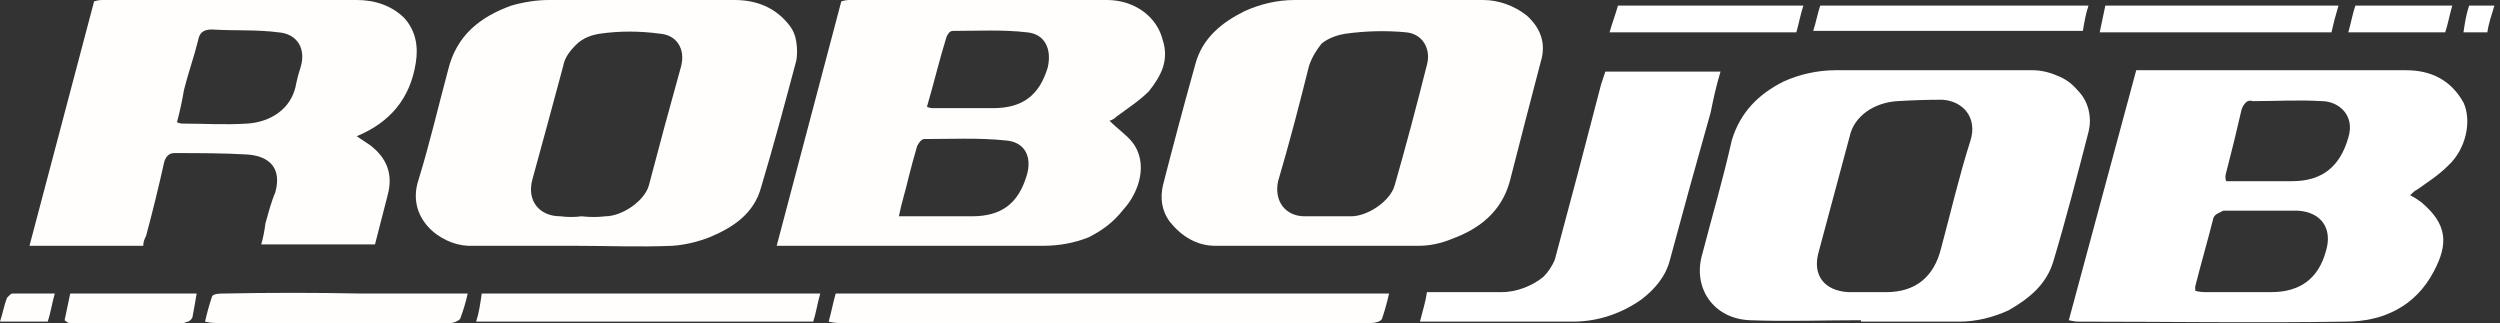
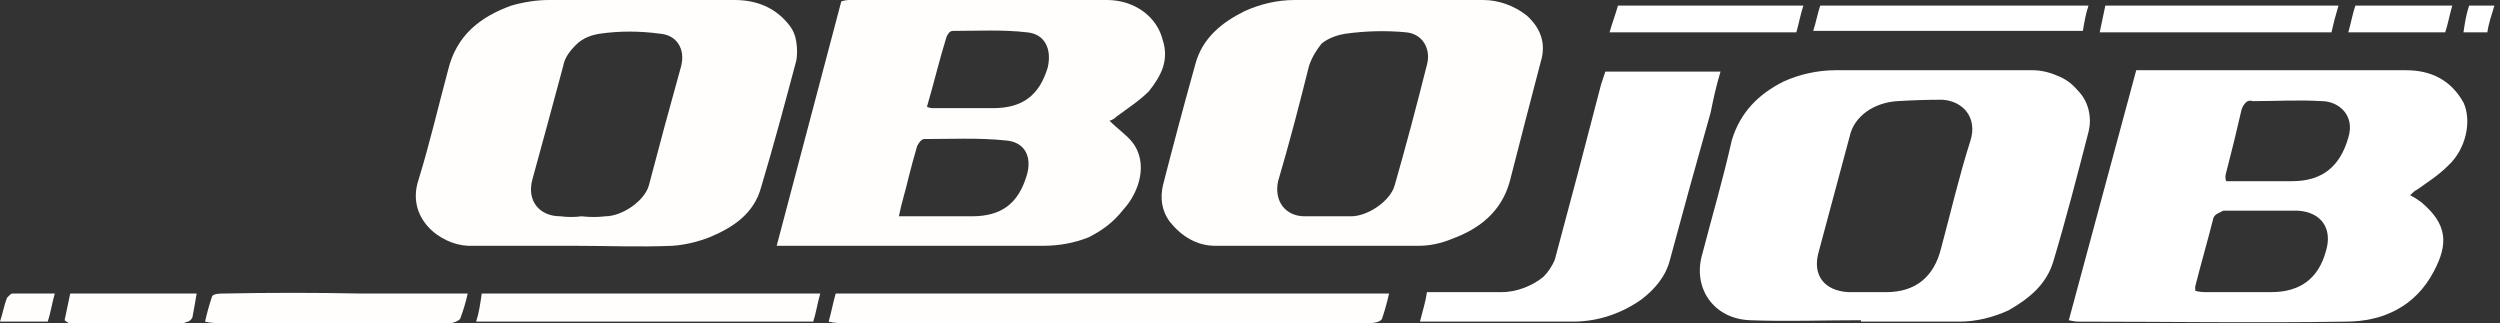
<svg xmlns="http://www.w3.org/2000/svg" viewBox="0 0 178 23" width="178" height="23">
  <rect x="0" y="0" width="178" height="23" fill="#333333" stroke="none" />
  <title>robojob-logo</title>
  <defs>
    <clipPath id="cp1">
      <path d="m0 0h177.63v23h-177.63z" />
    </clipPath>
  </defs>
  <style>		.s0 { fill: #ffffff } 		.s1 { fill: #fffefc } 	</style>
  <g id="Clip-Path" clip-path="url(#cp1)">
    <g id="Layer">
      <path id="Layer" fill-rule="evenodd" class="s0" d="m152.1 5c6.1 0 13.1 0 19.2 0 1.8 0 3.2 0.7 4.1 2.3 0.6 1.3 0.2 3.3-1.1 4.5-0.7 0.7-1.5 1.2-2.2 1.7-0.2 0.1-0.3 0.2-0.5 0.4q0.4 0.2 0.8 0.5c1.9 1.6 1.9 3 0.9 4.9-1.3 2.5-3.6 3.6-6.3 3.6-6.4 0.1-12.7 0-19 0q-0.3 0-0.7-0.1zm4.2 15.7c0.3 0.1 0.6 0.1 0.9 0.1q2.3 0 4.5 0 3.1 0 3.9-2.9c0.5-1.6-0.3-2.8-2-2.9q-2.7 0-5.3 0-0.2 0.1-0.4 0.2-0.2 0.1-0.3 0.3c-0.4 1.6-0.9 3.3-1.3 4.9q0 0.2 0 0.3zm2.2-7.8c0.3 0 0.5 0 0.7 0q2 0 4 0c2.1 0 3.4-1 4-3.1 0.5-1.6-0.7-2.6-1.9-2.6-1.6-0.1-3.2 0-4.9 0q-0.3-0.1-0.5 0.1-0.2 0.2-0.3 0.5-0.5 2.2-1.1 4.5-0.1 0.3 0 0.6z" />
      <path id="Layer" fill-rule="evenodd" class="s1" d="m79 8.6c0.6 0.6 1.2 1 1.6 1.5 1.2 1.5 0.5 3.6-0.6 4.8-0.7 0.9-1.5 1.5-2.5 2-1 0.4-2.1 0.6-3.2 0.6q-9.2 0-18.4 0c-0.1 0-0.3 0-0.6 0l4.6-17.4q0.3-0.1 0.6-0.1c6.1 0 12.2 0 18.3 0 2 0 3.6 1.2 4 2.9 0.2 0.6 0.2 1.3 0 1.9-0.2 0.6-0.6 1.2-1 1.7-0.7 0.7-1.5 1.2-2.3 1.8q-0.2 0.2-0.5 0.3zm-15 6.8c0.3 0 0.6 0 0.8 0h4.4c2.1 0 3.3-0.9 3.9-2.9 0.4-1.3-0.1-2.4-1.5-2.5-1.9-0.2-3.9-0.1-5.8-0.1-0.2 0-0.4 0.3-0.5 0.5-0.2 0.7-0.4 1.4-0.6 2.2-0.2 0.9-0.5 1.8-0.7 2.8zm2-7.8q0.2 0.1 0.4 0.1 2.2 0 4.3 0c2.1 0 3.3-0.9 3.9-2.9 0.3-1.3-0.2-2.4-1.5-2.5-1.7-0.2-3.5-0.1-5.2-0.1q-0.2 0-0.3 0.1-0.1 0.1-0.2 0.3c-0.5 1.6-0.9 3.3-1.4 5z" />
      <path id="Layer" fill-rule="evenodd" class="s0" d="m132.5 22.8c-2.7 0-5.3 0.1-7.9 0-2.6-0.1-4.1-2.3-3.4-4.7 0.7-2.7 1.5-5.4 2.1-8.1 0.6-2 1.9-3.3 3.7-4.2 1.1-0.5 2.4-0.8 3.7-0.8 4.7 0 9.3 0 14 0q0.9 0 1.8 0.4 0.8 0.3 1.4 1 0.6 0.6 0.8 1.4 0.2 0.8 0 1.6c-0.8 3.1-1.6 6.2-2.5 9.2-0.5 1.7-1.8 2.7-3.2 3.5-1.1 0.5-2.3 0.8-3.5 0.8q-3.5 0-7 0zm0.6-2h1.2c2.1 0 3.4-1.1 3.9-3.1 0.7-2.6 1.3-5.2 2.1-7.7 0.5-1.6-0.5-2.8-2-2.9q-1.6 0-3.2 0.1c-1.7 0.1-3.1 1.1-3.4 2.5q-1.1 4.1-2.2 8.2c-0.5 1.7 0.4 2.8 2.1 2.9q0.7 0 1.5 0z" />
-       <path id="Layer" fill-rule="evenodd" class="s1" d="m25.4 9.7l0.9 0.6q1.9 1.4 1.3 3.6c-0.3 1.2-0.6 2.3-0.9 3.5h-8.1q0.2-0.7 0.3-1.5c0.2-0.7 0.4-1.5 0.7-2.2 0.5-1.8-0.5-2.6-2-2.7-1.7-0.1-3.4-0.1-5.2-0.1-0.4 0-0.6 0.3-0.7 0.6q-0.6 2.7-1.3 5.3c-0.1 0.2-0.2 0.4-0.2 0.7h-8.1l4.6-17.4c0.3-0.1 0.5-0.1 0.7-0.1q9 0 18 0c1.3 0 2.5 0.4 3.4 1.3 0.8 0.9 1 2 0.8 3.2-0.4 2.5-1.8 4.2-4.2 5.2zm-12.8-1q0.2 0.1 0.4 0.1c1.5 0 3 0.1 4.6 0 1.6-0.1 3.2-1 3.5-2.9q0.1-0.5 0.3-1.1c0.4-1.3-0.2-2.4-1.6-2.5-1.5-0.2-3.1-0.1-4.7-0.2-0.6 0-0.9 0.2-1 0.8-0.3 1.2-0.7 2.3-1 3.5q-0.2 1.2-0.5 2.3z" />
      <path id="Layer" fill-rule="evenodd" class="s1" d="m40.8 17.5c-2.5 0-5 0-7.5 0-2-0.1-4.4-2-3.5-4.7 0.8-2.6 1.4-5.2 2.1-7.8 0.6-2.5 2.3-3.8 4.5-4.6q1.4-0.4 2.7-0.4 6.6 0 13.2 0c1.5 0 2.9 0.5 3.9 1.8q0.4 0.5 0.5 1.2 0.1 0.7 0 1.3c-0.8 3-1.6 6-2.5 9-0.5 1.9-2 2.9-3.7 3.6q-1.3 0.5-2.6 0.6c-2.4 0.1-4.7 0-7.1 0zm0.6-2.1q0.9 0.1 1.7 0c1.2 0 2.8-1.1 3.1-2.2q1.1-4.2 2.3-8.5c0.3-1.2-0.3-2.2-1.5-2.3q-2.2-0.3-4.3 0c-0.6 0.1-1.2 0.3-1.7 0.8-0.4 0.4-0.8 0.9-0.9 1.5q-1.1 4.1-2.2 8.1c-0.4 1.5 0.5 2.6 2 2.6q0.8 0.1 1.5 0z" />
      <path id="Layer" fill-rule="evenodd" class="s1" d="m94 17.5q-3.8 0-7.5 0c-1.3 0-2.4-0.7-3.2-1.7-0.6-0.8-0.7-1.7-0.5-2.6q1.1-4.3 2.3-8.6c0.5-1.9 1.9-3 3.5-3.8 1.1-0.5 2.3-0.8 3.6-0.8 4.4 0 8.9 0 13.4 0 1.1 0 2.2 0.4 3.1 1.1 1 0.9 1.4 2 1 3.3q-1.1 4.2-2.2 8.5c-0.6 2.2-2.2 3.4-4.1 4.1q-1.2 0.5-2.4 0.5c-2.4 0-4.7 0-7 0zm0.5-2.1q0.9 0 1.7 0c1.2 0 2.8-1.1 3.1-2.2q1.2-4.2 2.3-8.6c0.3-1.1-0.3-2.2-1.5-2.3q-2.1-0.2-4.3 0.1c-0.6 0.1-1.2 0.3-1.7 0.7-0.4 0.5-0.7 1-0.9 1.6-0.7 2.8-1.4 5.5-2.2 8.2-0.3 1.4 0.5 2.5 1.9 2.5q0.8 0 1.6 0z" />
      <path id="Layer" class="s0" d="m101.1 22.9c0.2-0.8 0.4-1.4 0.5-2.1 1.8 0 3.6 0 5.3 0q0.8 0 1.6-0.3 0.8-0.3 1.4-0.8 0.5-0.5 0.8-1.2 1.7-6.3 3.3-12.5c0.1-0.3 0.2-0.6 0.3-0.9h8.2c-0.3 1-0.5 1.9-0.7 2.9q-1.5 5.3-2.9 10.5c-0.3 1.2-1.1 2.1-2 2.8-1.4 1-3.1 1.6-4.9 1.6-3.4 0-6.8 0-10.2 0-0.2 0-0.4 0-0.7 0z" />
      <path id="Layer" class="s1" d="m98.9 20.9q-0.2 0.9-0.5 1.8c-0.1 0.2-0.5 0.3-0.8 0.3q-5 0-10.1 0-13.7 0-27.5 0c-0.3 0-0.6 0-1-0.1 0.2-0.7 0.3-1.3 0.5-2z" />
      <path id="Layer" class="s1" d="m34.3 20.9h24.1c-0.2 0.7-0.3 1.4-0.5 2h-24c0.2-0.6 0.3-1.3 0.4-2z" />
      <path id="Layer" class="s1" d="m33.3 20.9q-0.2 0.9-0.5 1.7c0 0.2-0.5 0.4-0.7 0.4q-4.9 0-9.7 0-3.4 0-6.8 0c-0.3 0-0.6 0-1-0.1q0.2-0.9 0.5-1.8c0.1-0.2 0.6-0.2 0.8-0.2q4.9-0.1 9.8 0 3.4 0 6.7 0c0.3 0 0.5 0 0.9 0z" />
      <path id="Layer" class="s0" d="m129.1 2.2c0.2-0.6 0.3-1.2 0.5-1.8h19.1c-0.2 0.6-0.3 1.2-0.4 1.8z" />
      <path id="Layer" class="s0" d="m149.5 2.3l0.4-1.9h16.6q-0.3 1-0.5 1.9z" />
      <path id="Layer" class="s0" d="m127.9 2.3h-13.3c0.2-0.7 0.4-1.2 0.6-1.9h13.2c-0.2 0.6-0.3 1.2-0.5 1.9z" />
      <path id="Layer" class="s1" d="m14 20.9c-0.1 0.6-0.2 1.2-0.3 1.7q-0.1 0.2-0.3 0.3-0.1 0-0.3 0.1-4.1 0-8.2 0-0.2-0.1-0.3-0.2 0.2-0.9 0.4-1.9z" />
      <path id="Layer" class="s0" d="m174.6 0.4c-0.2 0.7-0.3 1.3-0.5 1.9h-6.9c0.2-0.7 0.3-1.3 0.5-1.9z" />
      <path id="Layer" class="s1" d="m3.9 20.9c-0.2 0.7-0.3 1.4-0.5 2h-3.4c0.2-0.6 0.3-1.2 0.5-1.7q0.1-0.1 0.2-0.2 0.1-0.1 0.2-0.1c0.9 0 1.9 0 3 0z" />
      <path id="Layer" class="s0" d="m175.4 2.3c0.1-0.7 0.2-1.3 0.4-1.9h1.8c-0.2 0.7-0.4 1.2-0.5 1.9z" />
    </g>
  </g>
</svg>